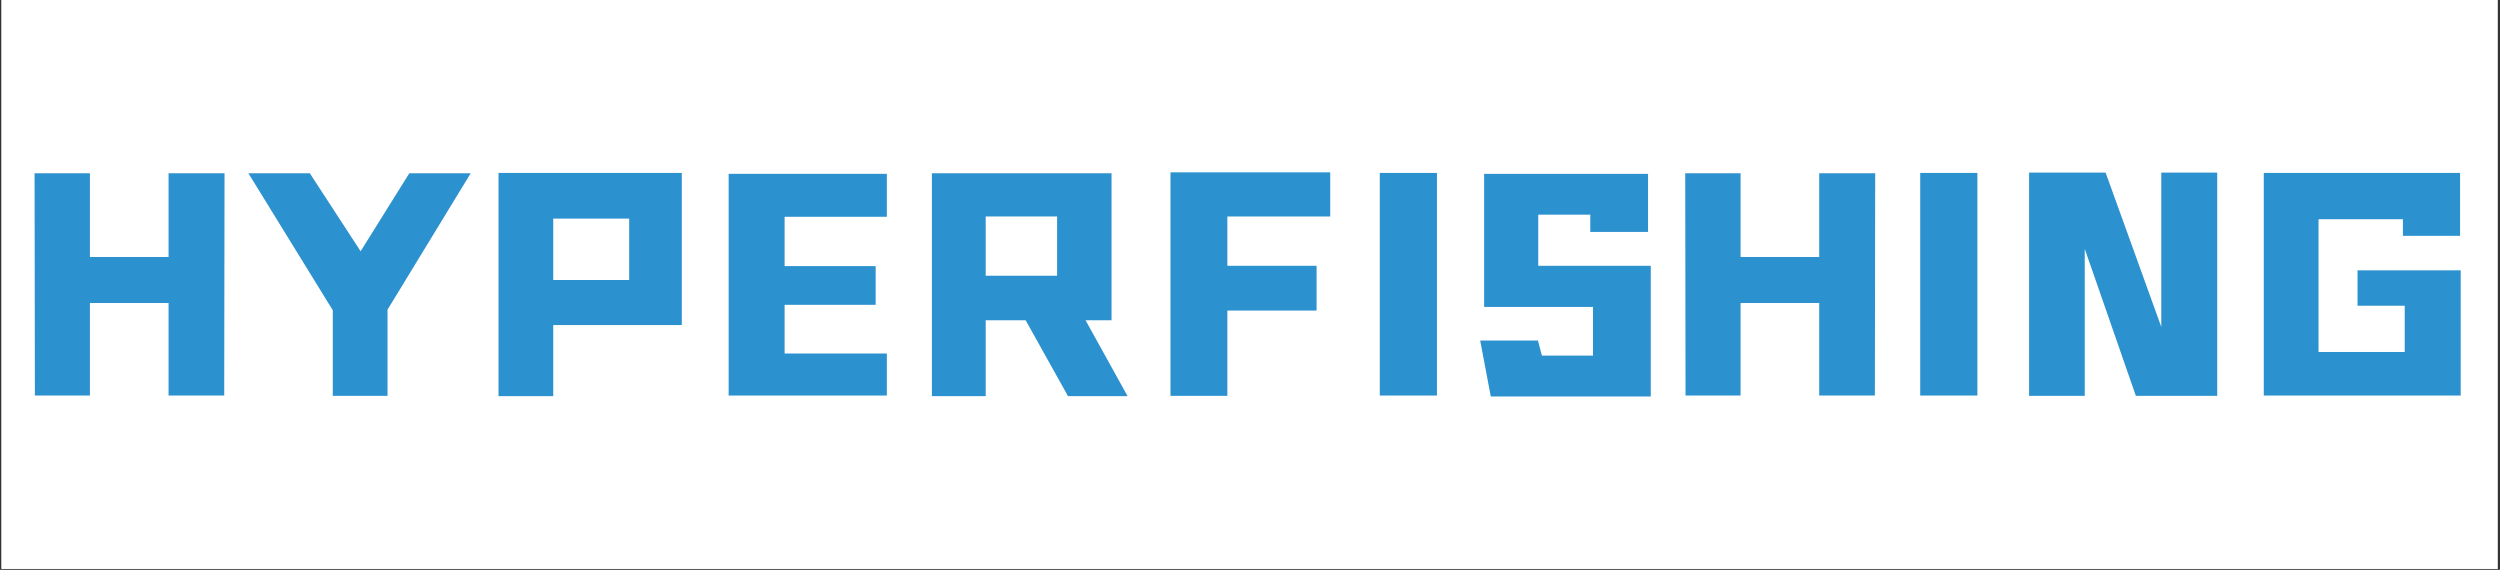
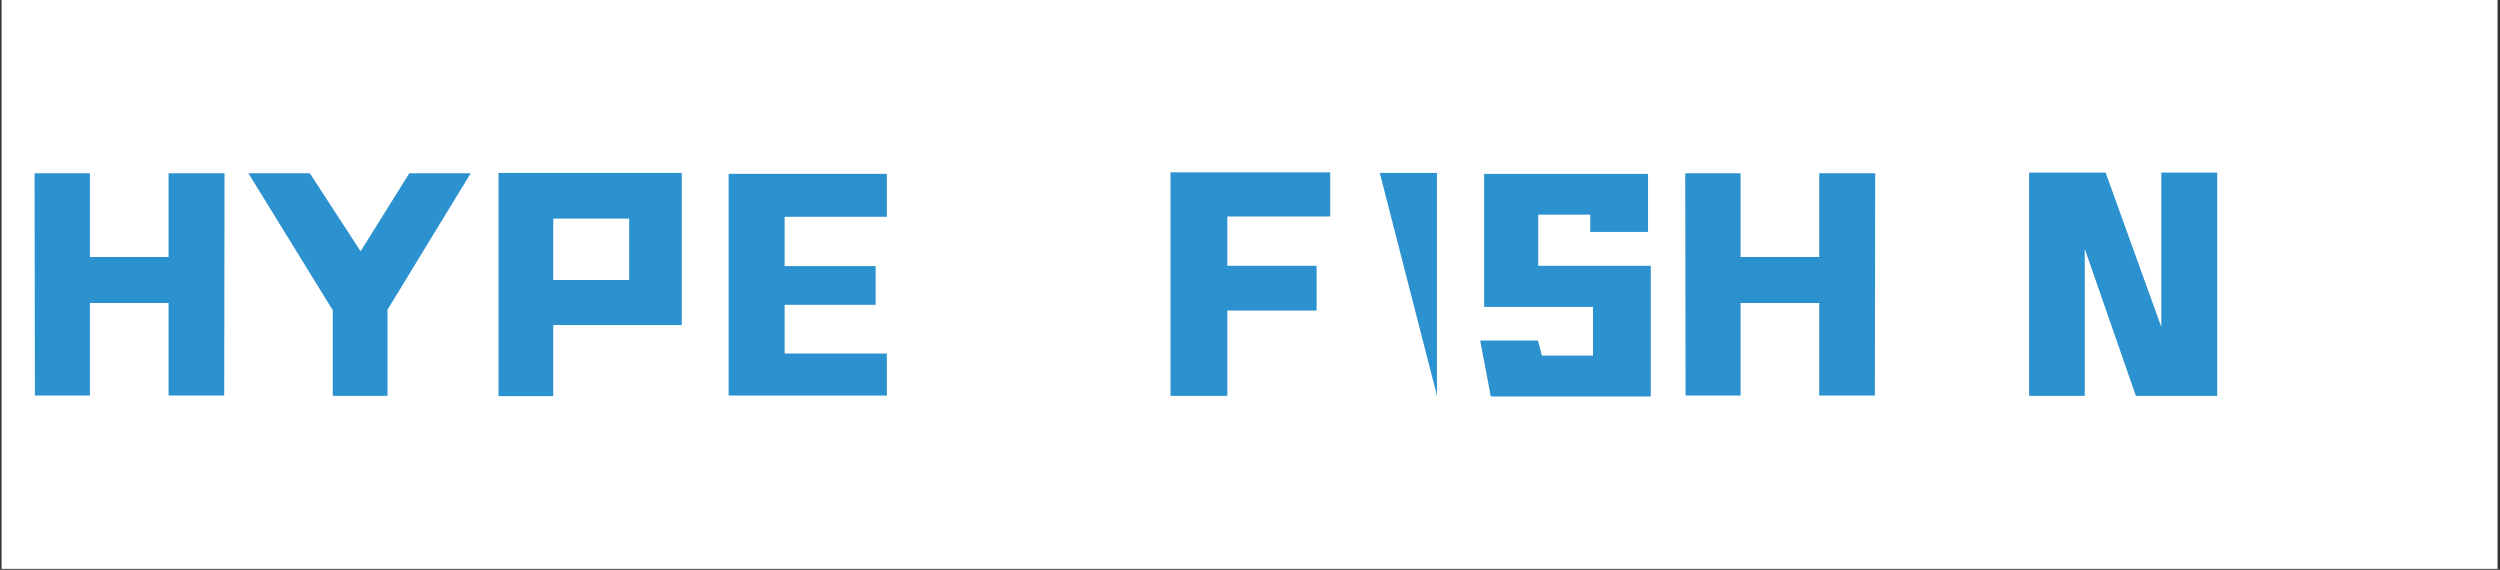
<svg xmlns="http://www.w3.org/2000/svg" width="1834" zoomAndPan="magnify" viewBox="0 0 1375.5 313.5" height="418" preserveAspectRatio="xMidYMid meet">
  <rect x="0" y="0" width="1375.5" height="313.5" fill="#333333" stroke="none" />
  <defs>
    <g />
    <clipPath id="de91d27a37">
      <path d="M 0.844 0 L 1374.156 0 L 1374.156 313 L 0.844 313 Z M 0.844 0 " clip-rule="nonzero" />
    </clipPath>
    <clipPath id="ca9547fc70">
      <rect x="0" width="1362" y="0" height="226" />
    </clipPath>
  </defs>
  <g clip-path="url(#de91d27a37)">
-     <path fill="#ffffff" d="M 0.844 0 L 1374.156 0 L 1374.156 313 L 0.844 313 Z M 0.844 0 " fill-opacity="1" fill-rule="nonzero" />
    <path fill="#ffffff" d="M 0.844 0 L 1374.156 0 L 1374.156 313 L 0.844 313 Z M 0.844 0 " fill-opacity="1" fill-rule="nonzero" />
  </g>
  <g transform="matrix(1, 0, 0, 1, 7, 40)">
    <g clip-path="url(#ca9547fc70)">
      <g fill="#2c91cf" fill-opacity="1">
        <g transform="translate(2.039, 175.802)">
          <g>
            <path d="M 114.5 -120.484 L 114.328 1.828 L 83.703 1.828 L 83.703 -49.094 L 40.438 -49.094 L 40.438 1.828 L 10.156 1.828 L 9.984 -120.484 L 40.438 -120.484 L 40.438 -74.391 L 83.703 -74.391 L 83.703 -120.484 Z M 114.5 -120.484 " />
          </g>
        </g>
      </g>
      <g fill="#2c91cf" fill-opacity="1">
        <g transform="translate(126.503, 175.802)">
          <g>
            <path d="M 3.156 -120.484 L 36.953 -120.484 L 64.906 -77.547 L 91.703 -120.484 L 125.484 -120.484 L 79.719 -45.438 L 79.719 2 L 49.594 2 L 49.594 -45.094 Z M 3.156 -120.484 " />
          </g>
        </g>
      </g>
      <g fill="#2c91cf" fill-opacity="1">
        <g transform="translate(255.127, 175.802)">
          <g>
            <path d="M 42.266 -36.953 L 42.266 2.156 L 12.156 2.156 L 12.156 -120.656 L 113 -120.656 L 113 -36.953 Z M 84.047 -95.531 L 42.266 -95.531 L 42.266 -61.75 L 84.047 -61.75 Z M 84.047 -95.531 " />
          </g>
        </g>
      </g>
      <g fill="#2c91cf" fill-opacity="1">
        <g transform="translate(380.257, 175.802)">
          <g>
            <path d="M 13.641 -120.156 L 100.688 -120.156 L 100.688 -96.531 L 44.438 -96.531 L 44.438 -69.391 L 94.531 -69.391 L 94.531 -48.094 L 44.438 -48.094 L 44.438 -21.297 L 100.688 -21.297 L 100.688 1.828 L 13.641 1.828 Z M 13.641 -120.156 " />
          </g>
        </g>
      </g>
      <g fill="#2c91cf" fill-opacity="1">
        <g transform="translate(494.571, 175.802)">
          <g>
-             <path d="M 62.734 -39.609 L 40.766 -39.609 L 40.766 2.156 L 11.156 2.156 L 11.156 -120.484 L 110 -120.484 L 110 -39.609 L 95.688 -39.609 L 118.828 2.156 L 86.047 2.156 Z M 40.766 -64.078 L 80.047 -64.078 L 80.047 -96.688 L 40.766 -96.688 Z M 40.766 -64.078 " />
-           </g>
+             </g>
        </g>
      </g>
      <g fill="#2c91cf" fill-opacity="1">
        <g transform="translate(624.526, 175.802)">
          <g>
            <path d="M 43.766 -96.688 L 43.766 -69.562 L 92.859 -69.562 L 92.859 -44.938 L 43.766 -44.938 L 43.766 2 L 12.484 2 L 12.484 -120.984 L 100.359 -120.984 L 100.359 -96.688 Z M 43.766 -96.688 " />
          </g>
        </g>
      </g>
      <g fill="#2c91cf" fill-opacity="1">
        <g transform="translate(737.343, 175.802)">
          <g>
-             <path d="M 14.812 -120.656 L 46.266 -120.656 L 46.266 1.828 L 14.812 1.828 Z M 14.812 -120.656 " />
+             <path d="M 14.812 -120.656 L 46.266 -120.656 L 46.266 1.828 Z M 14.812 -120.656 " />
          </g>
        </g>
      </g>
      <g fill="#2c91cf" fill-opacity="1">
        <g transform="translate(798.41, 175.802)">
          <g>
            <path d="M 40.938 -97.688 L 40.938 -69.562 L 102.844 -69.562 L 102.844 2.328 L 14.812 2.328 L 8.984 -28.453 L 40.766 -28.453 L 42.938 -20.141 L 71.062 -20.141 L 71.062 -46.938 L 11.156 -46.938 L 11.156 -120.156 L 101.344 -120.156 L 101.344 -88.203 L 69.562 -88.203 L 69.562 -97.688 Z M 40.938 -97.688 " />
          </g>
        </g>
      </g>
      <g fill="#2c91cf" fill-opacity="1">
        <g transform="translate(910.229, 175.802)">
          <g>
            <path d="M 114.5 -120.484 L 114.328 1.828 L 83.703 1.828 L 83.703 -49.094 L 40.438 -49.094 L 40.438 1.828 L 10.156 1.828 L 9.984 -120.484 L 40.438 -120.484 L 40.438 -74.391 L 83.703 -74.391 L 83.703 -120.484 Z M 114.5 -120.484 " />
          </g>
        </g>
      </g>
      <g fill="#2c91cf" fill-opacity="1">
        <g transform="translate(1034.693, 175.802)">
          <g>
-             <path d="M 14.812 -120.656 L 46.266 -120.656 L 46.266 1.828 L 14.812 1.828 Z M 14.812 -120.656 " />
-           </g>
+             </g>
        </g>
      </g>
      <g fill="#2c91cf" fill-opacity="1">
        <g transform="translate(1095.76, 175.802)">
          <g>
            <path d="M 13.641 -120.828 L 55.75 -120.828 L 86.375 -35.953 L 86.375 -120.828 L 117.156 -120.828 L 117.156 2 L 72.391 2 L 44.266 -78.891 L 44.266 2 L 13.641 2 Z M 13.641 -120.828 " />
          </g>
        </g>
      </g>
      <g fill="#2c91cf" fill-opacity="1">
        <g transform="translate(1226.548, 175.802)">
          <g>
-             <path d="M 11.984 1.828 L 11.984 -120.656 L 119.984 -120.656 L 119.984 -86.047 L 88.531 -86.047 L 88.531 -95.188 L 42.109 -95.188 L 42.109 -22.141 L 89.531 -22.141 L 89.531 -47.594 L 63.578 -47.594 L 63.578 -67.062 L 120.328 -67.062 L 120.328 1.828 Z M 11.984 1.828 " />
-           </g>
+             </g>
        </g>
      </g>
    </g>
  </g>
</svg>